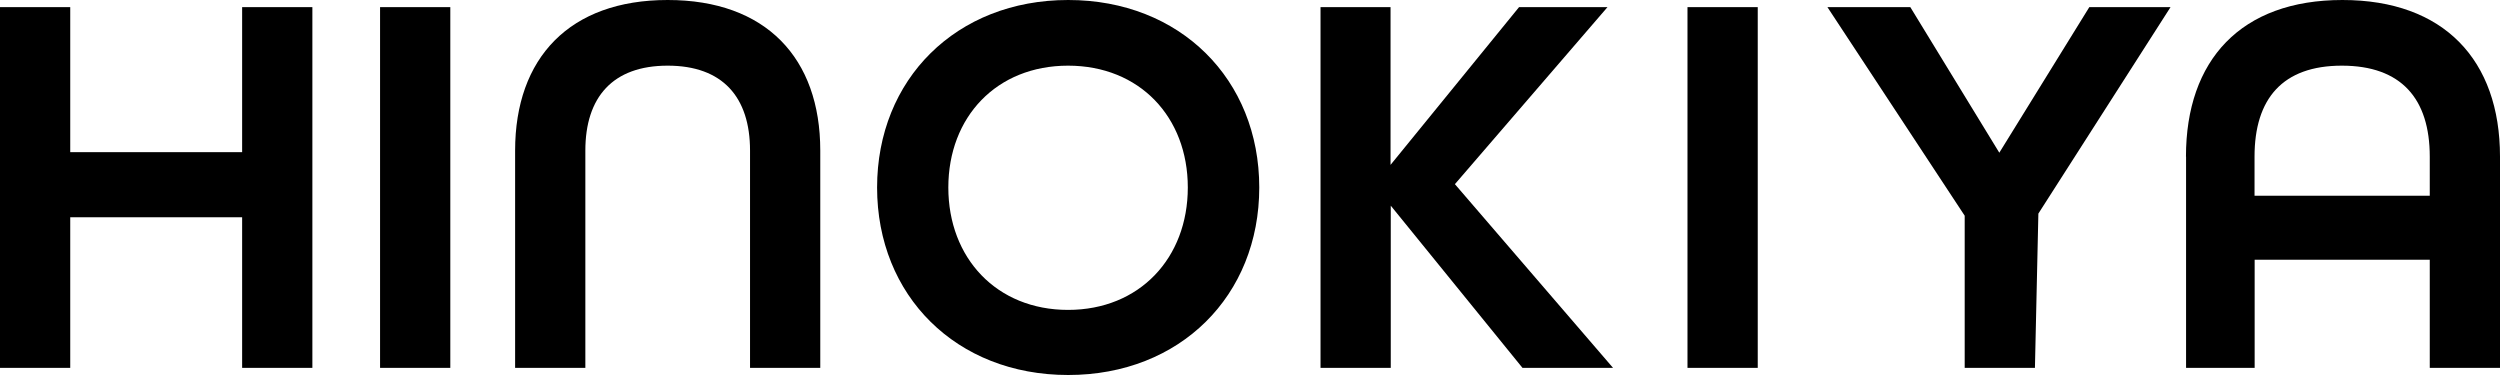
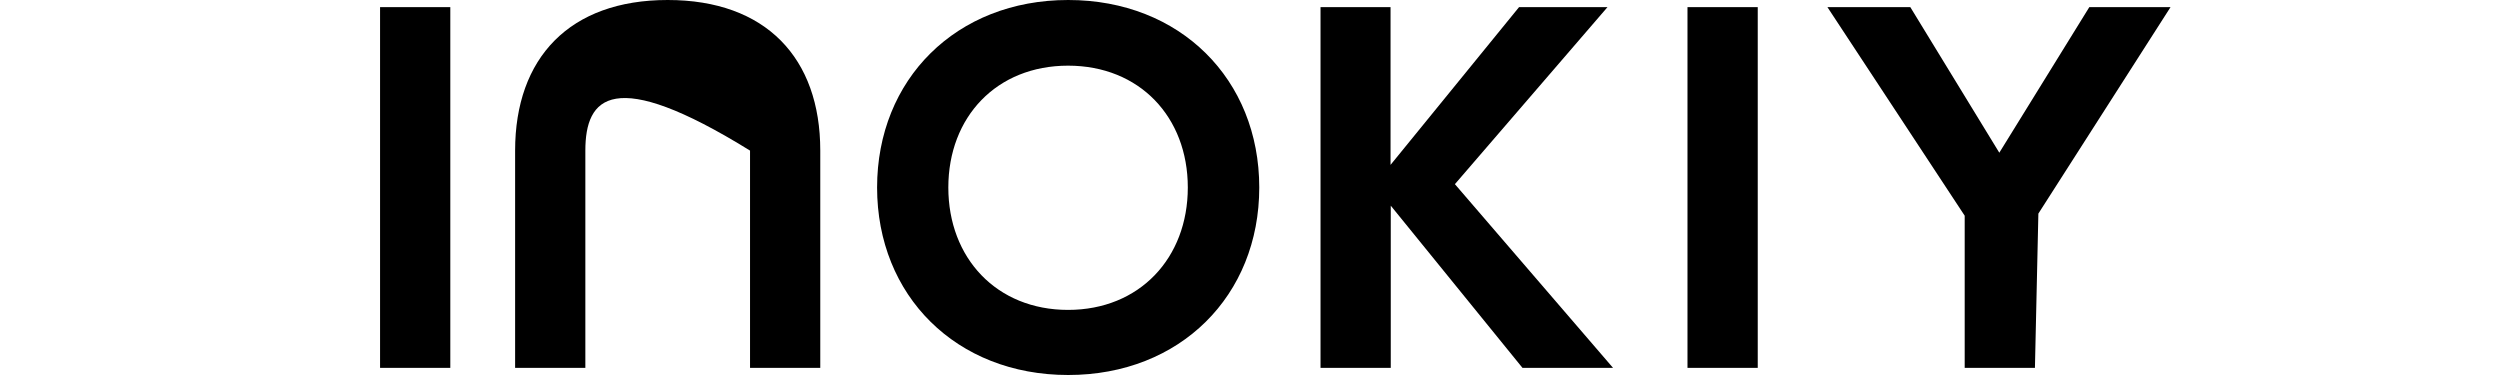
<svg xmlns="http://www.w3.org/2000/svg" viewBox="0 0 220 33" fill="none">
-   <path d="M0 0.628H6.181V13.39H21.308V0.628H27.489V32.372H21.308V19.119H6.181V32.372H0V0.628Z" fill="black" />
  <path d="M33.446 0.628H39.627V32.372H33.446V0.628Z" fill="black" />
-   <path d="M45.33 13.253C45.33 5.101 50.115 0 58.757 0C67.399 0 72.184 5.101 72.184 13.253V32.372H66.003V13.253C66.003 8.544 63.591 5.778 58.757 5.778C53.923 5.778 51.511 8.544 51.511 13.253V32.372H45.33V13.253Z" fill="black" />
+   <path d="M45.33 13.253C45.33 5.101 50.115 0 58.757 0C67.399 0 72.184 5.101 72.184 13.253V32.372H66.003V13.253C53.923 5.778 51.511 8.544 51.511 13.253V32.372H45.33V13.253Z" fill="black" />
  <path d="M77.184 16.5C77.184 6.985 84.137 0 94 0C103.863 0 110.815 6.985 110.815 16.5C110.815 26.015 103.863 33 94 33C84.137 33 77.184 26.015 77.184 16.5ZM104.527 16.5C104.527 10.29 100.279 5.778 93.99 5.778C87.701 5.778 83.453 10.29 83.453 16.5C83.453 22.71 87.701 27.271 93.99 27.271C100.279 27.271 104.527 22.71 104.527 16.5Z" fill="black" />
  <path d="M116.186 0.628H122.368V14.509L133.676 0.628H141.459L128.031 16.206L141.947 32.372H133.978L122.387 18.099V32.372H116.206V0.628H116.186Z" fill="black" />
  <path d="M148.499 0.628H154.681V32.372H148.499V0.628Z" fill="black" />
  <path d="M172.893 18.982L160.813 0.628H168.108L175.939 13.439L183.859 0.628H191.007L179.377 18.796L179.074 32.372H172.893V18.972V18.982Z" fill="black" />
-   <path d="M192.365 13.783C192.365 5.287 197.198 0 206.133 0C215.069 0 220 5.287 220 13.783V32.372H213.819V22.857H198.409V32.372H192.374V13.783H192.365ZM213.819 17.226V13.783C213.819 8.682 211.309 5.778 206.085 5.778C200.86 5.778 198.399 8.691 198.399 13.783V17.226H213.819Z" fill="black" />
</svg>